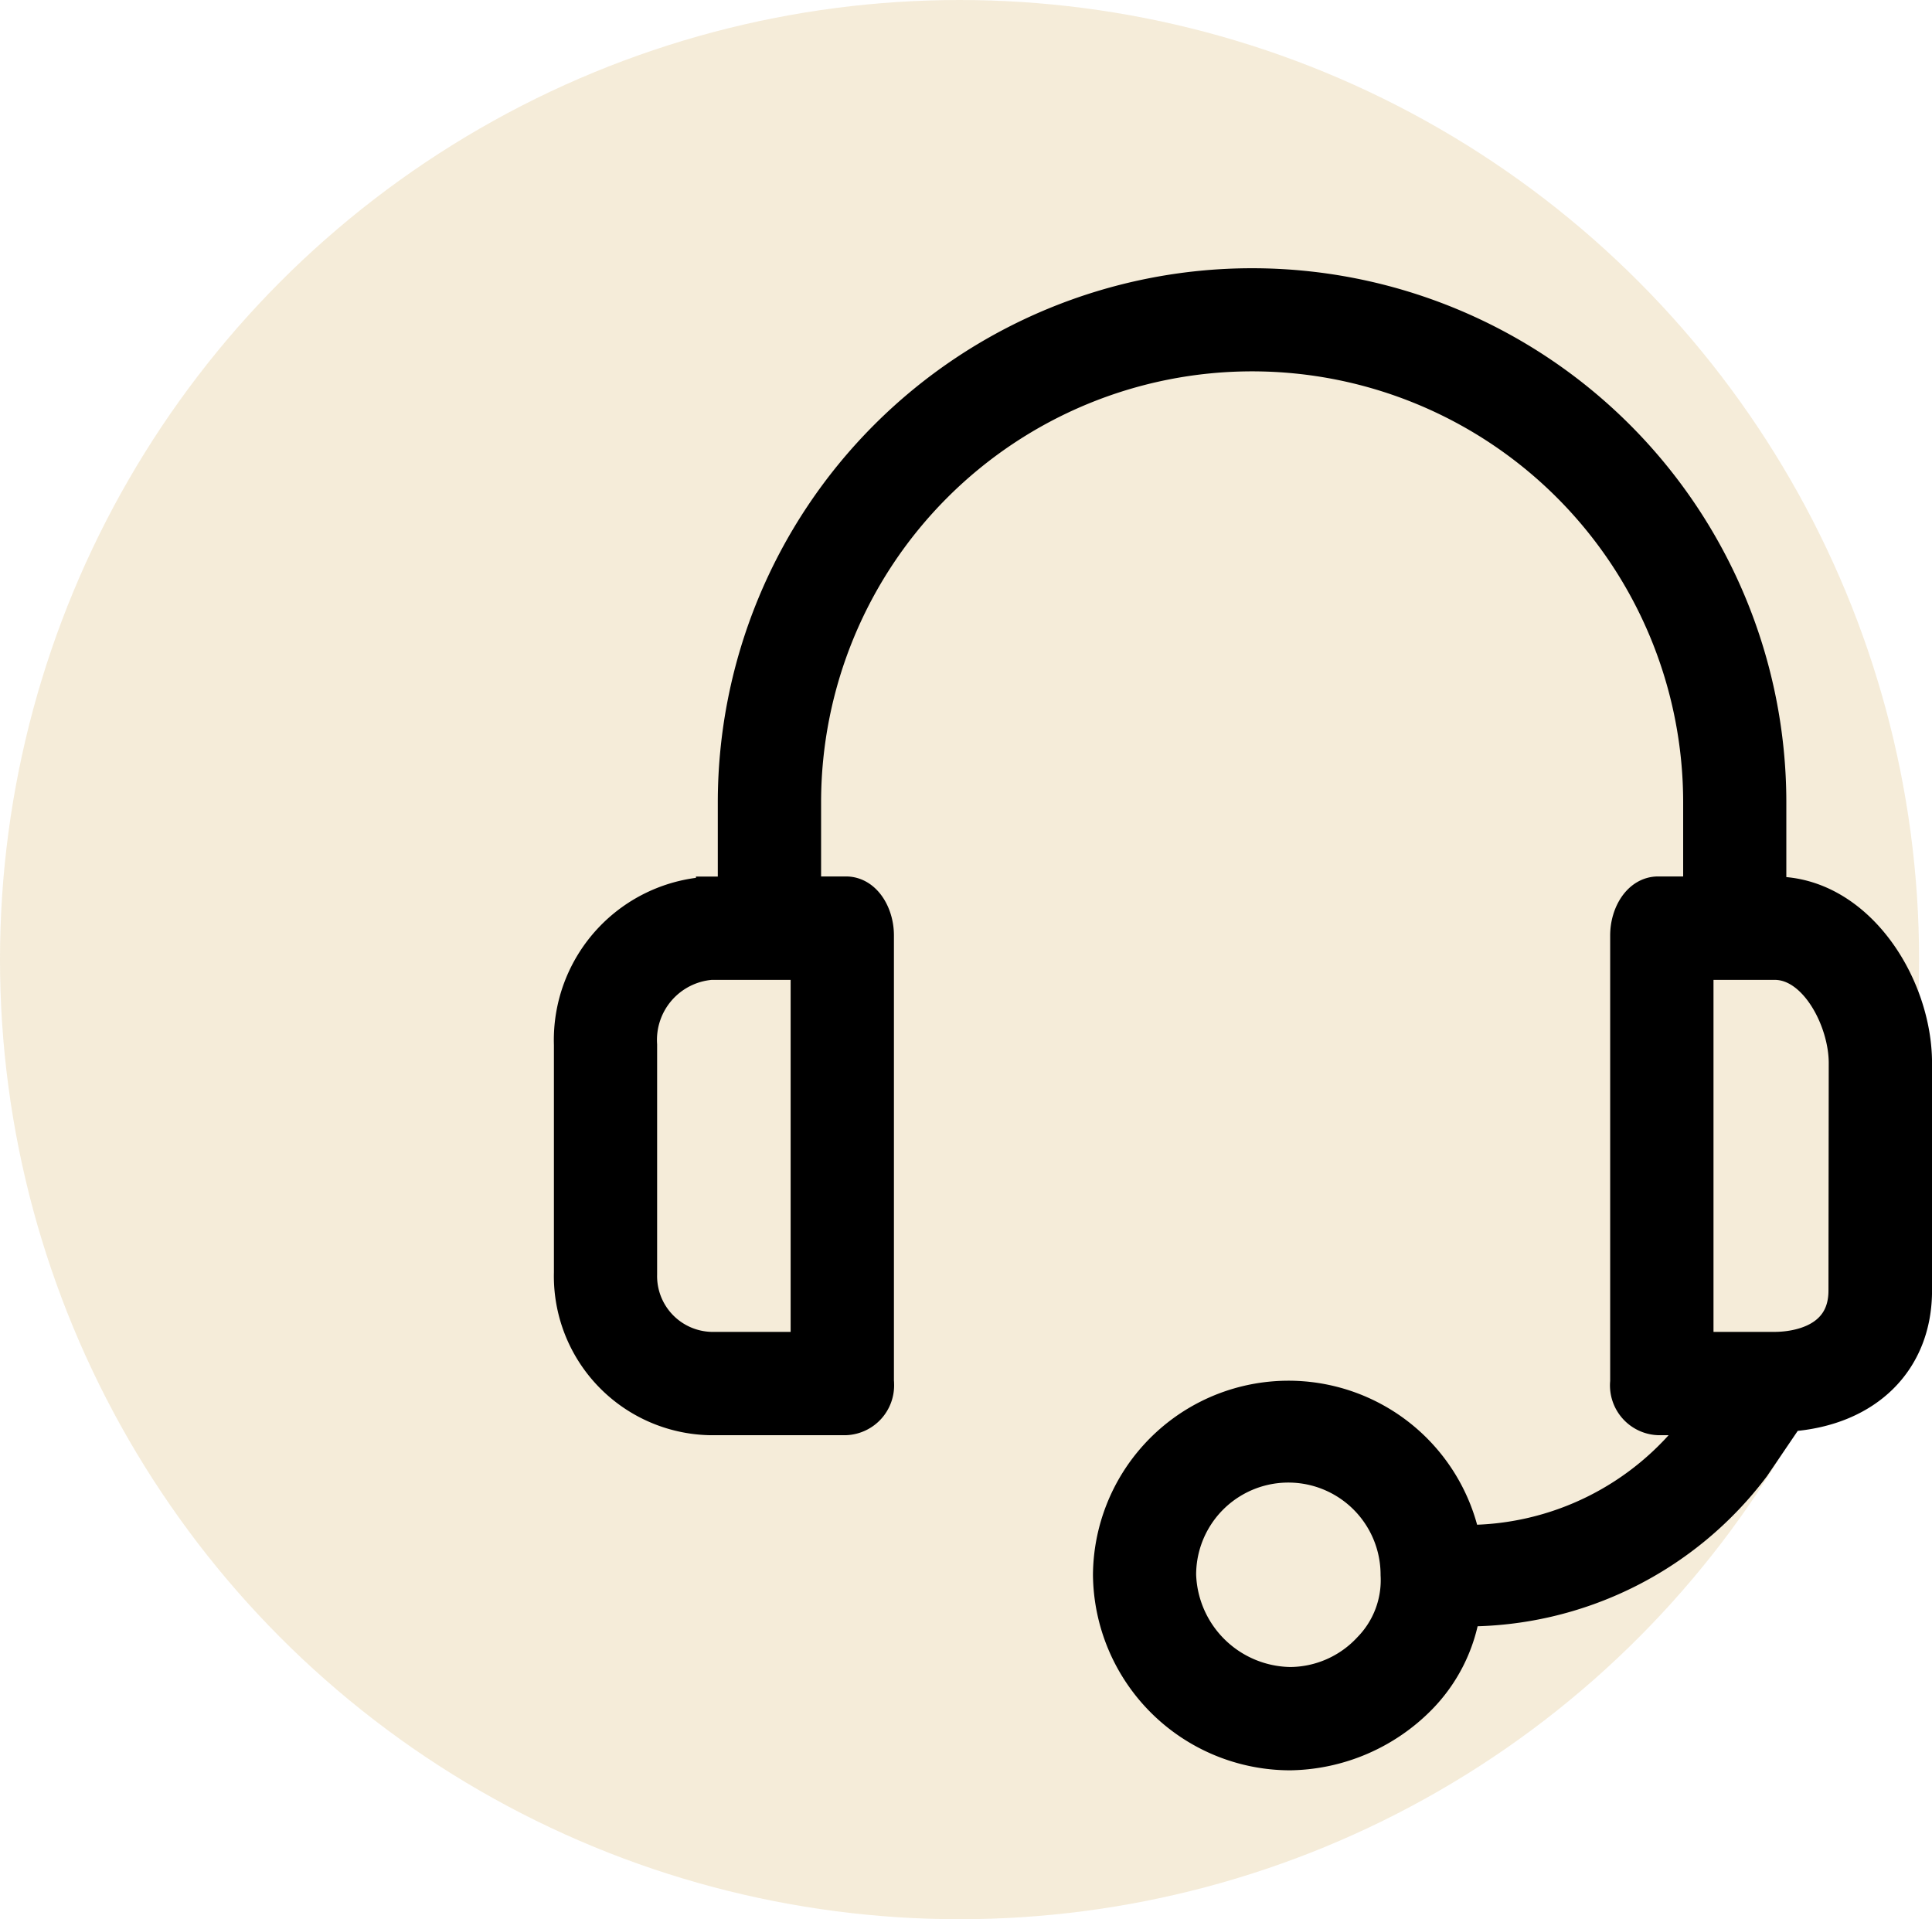
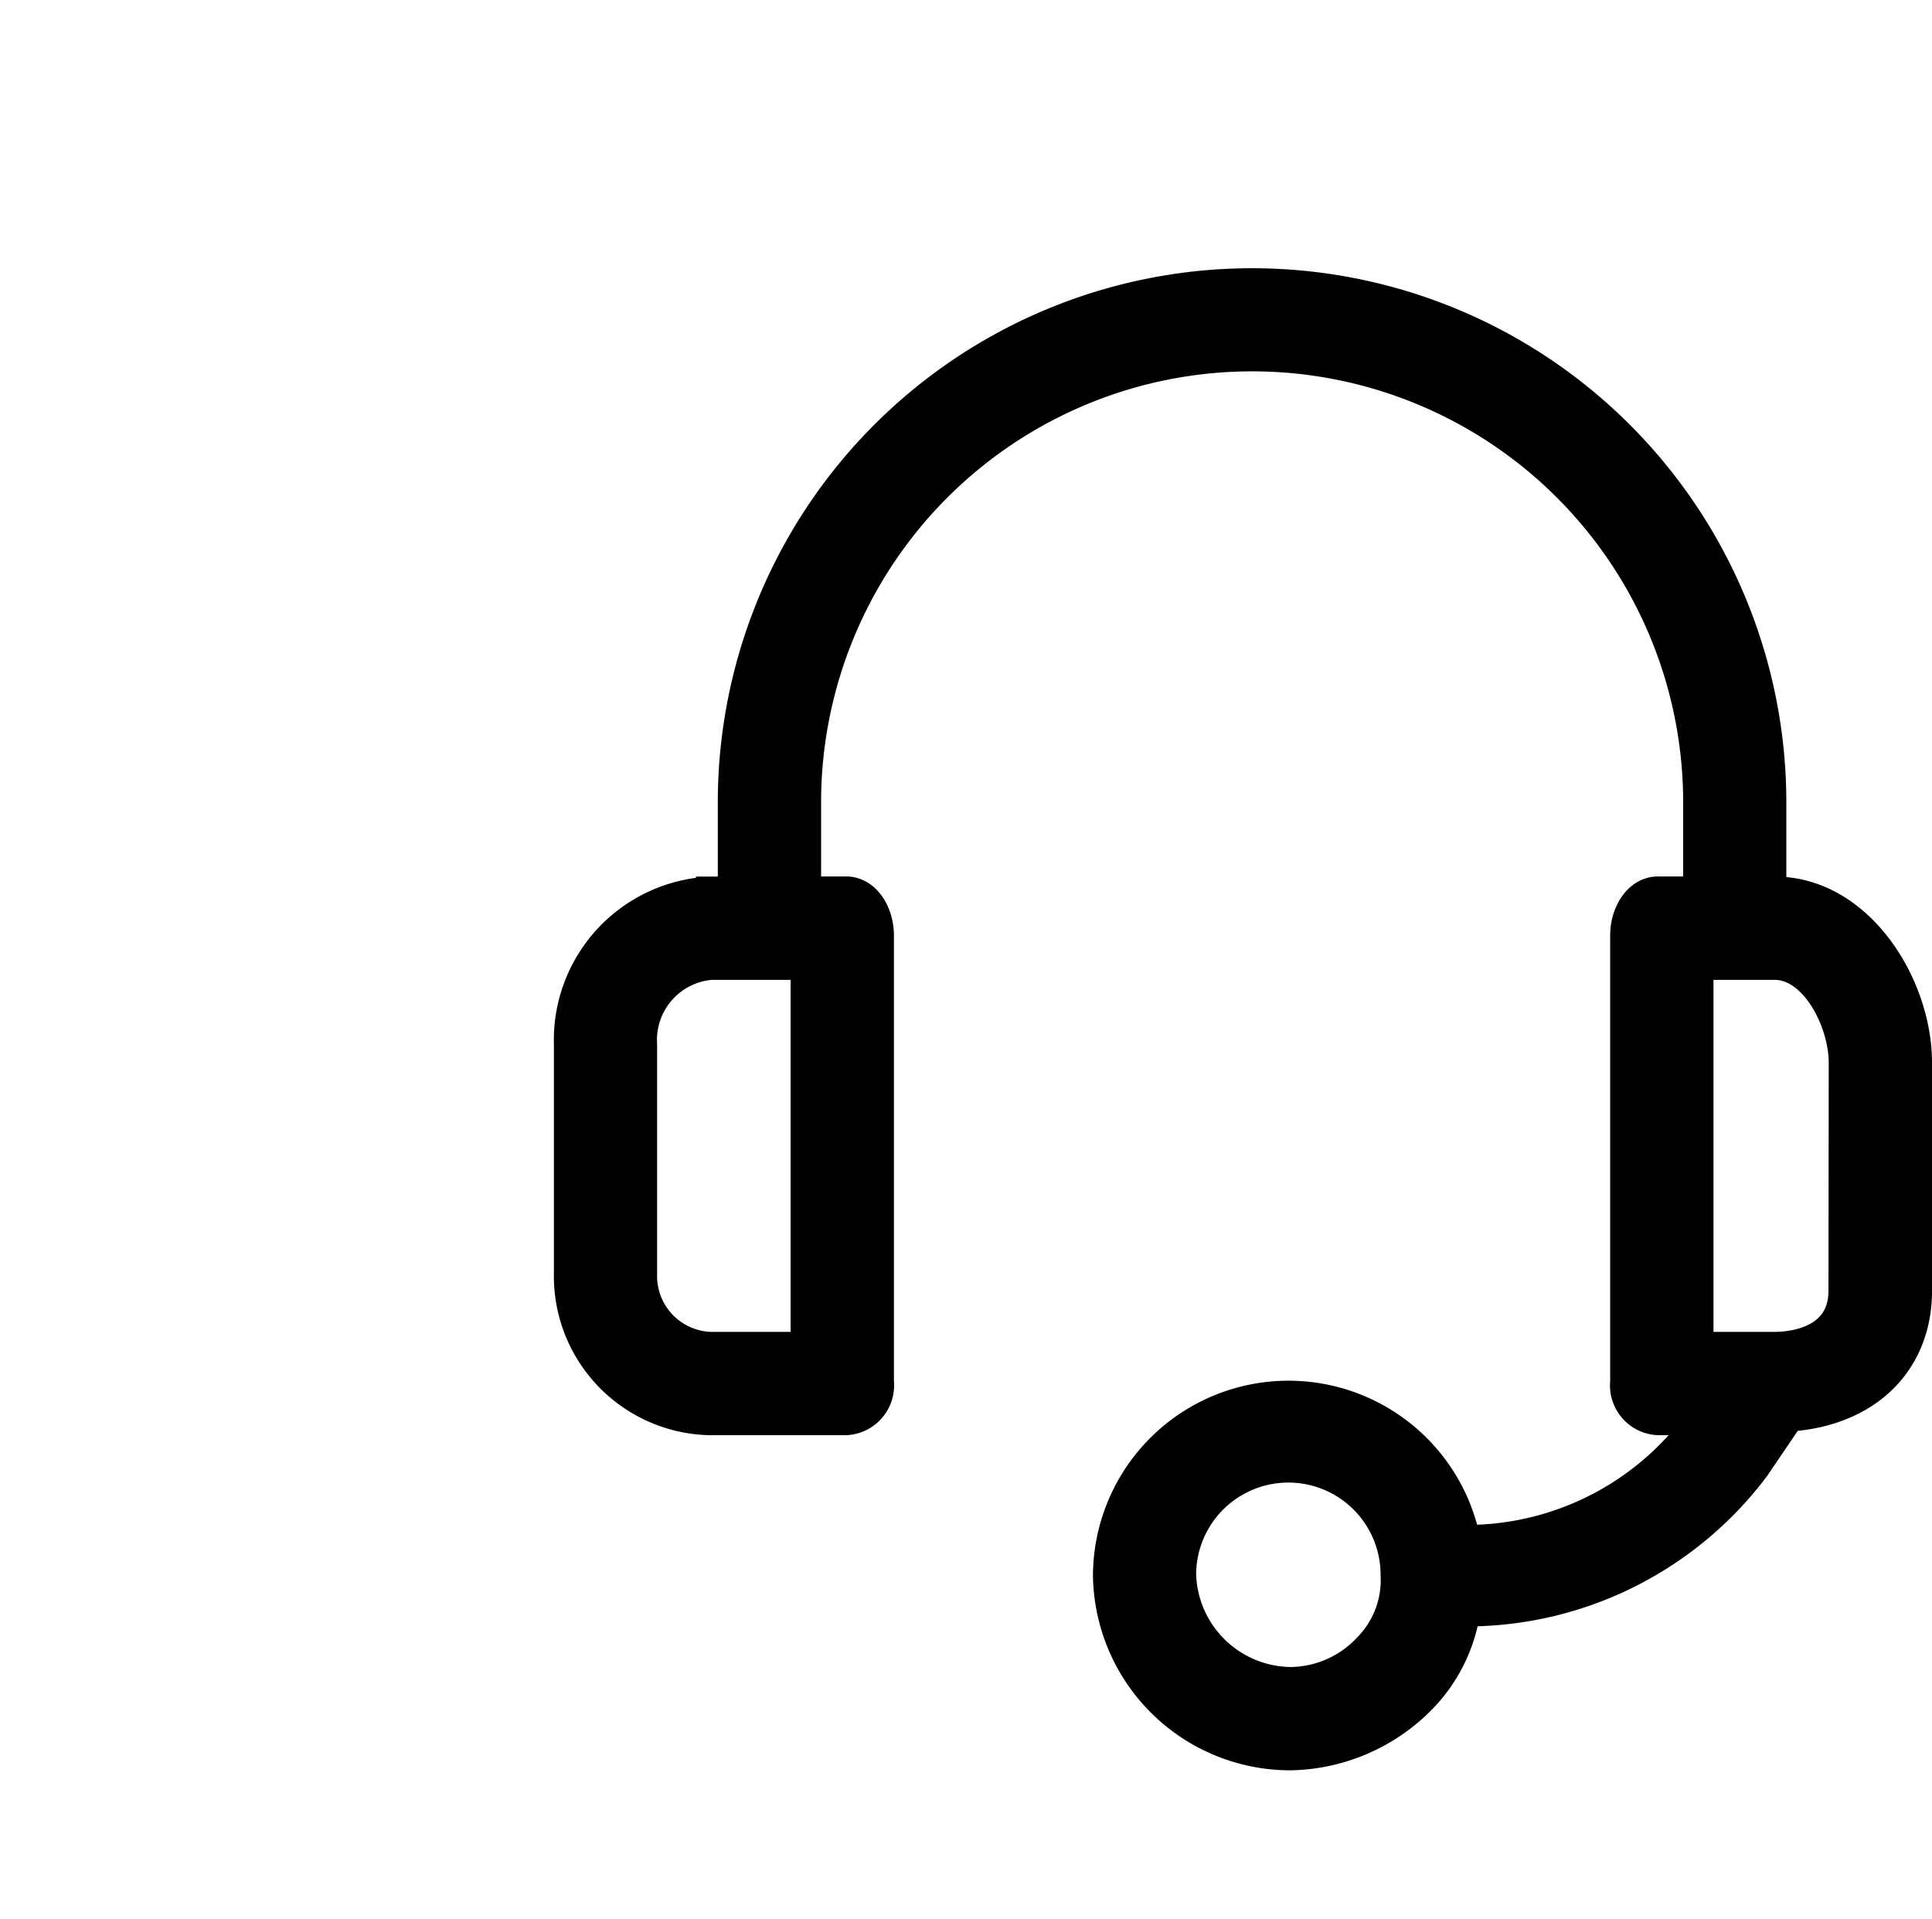
<svg xmlns="http://www.w3.org/2000/svg" width="63.424" height="63" viewBox="0 0 63.424 63">
  <g id="f" transform="translate(-1322 -845)">
-     <circle id="Ellipse_16" data-name="Ellipse 16" cx="31.5" cy="31.5" r="31.5" transform="translate(1322 845)" fill="#cfa349" opacity="0.208" />
    <g id="support" transform="translate(1340.681 854.305)">
      <g id="Group_3" data-name="Group 3" transform="translate(0)">
        <path id="Path_4" data-name="Path 4" d="M57.337,19.969h-.12v-2.93a17.039,17.039,0,0,0-34.078,0v2.93h-.717a4.869,4.869,0,0,0-4.663,5.022v7.473a4.723,4.723,0,0,0,4.6,4.842h4.486a1.136,1.136,0,0,0,1.081-1.188c0-.023,0-.045-.005-.068V21.4c0-.717-.418-1.435-1.076-1.435H25.53v-2.93a14.648,14.648,0,1,1,29.3,0v2.93H53.51c-.658,0-1.076.717-1.076,1.435V36.051a1.136,1.136,0,0,0,1.009,1.25l.068.005h1.375l-.12.179a9.446,9.446,0,0,1-7.593,3.767,5.919,5.919,0,0,0-11.718,1.136,5.979,5.979,0,0,0,5.979,5.919,6.158,6.158,0,0,0,4.3-1.853,5.261,5.261,0,0,0,1.435-2.87,11.837,11.837,0,0,0,9.506-4.723l1.136-1.674C60.386,37.008,62,35.393,62,33.062V25.588C62,23.018,60.087,19.969,57.337,19.969ZM25.53,34.915H22.421a2.332,2.332,0,0,1-2.274-2.388c0-.021,0-.042,0-.064V24.991a2.479,2.479,0,0,1,2.272-2.631H25.53ZM44,44.78a3.528,3.528,0,0,1-2.571,1.136,3.647,3.647,0,0,1-3.587-3.527,3.527,3.527,0,1,1,7.055,0v0A3.169,3.169,0,0,1,44,44.78Zm15.6-11.718c0,1.614-1.554,1.853-2.272,1.853H54.826V22.36h2.511c1.315,0,2.272,1.853,2.272,3.228Z" transform="translate(-17.756)" stroke="#000" stroke-width="1" />
      </g>
    </g>
  </g>
</svg>